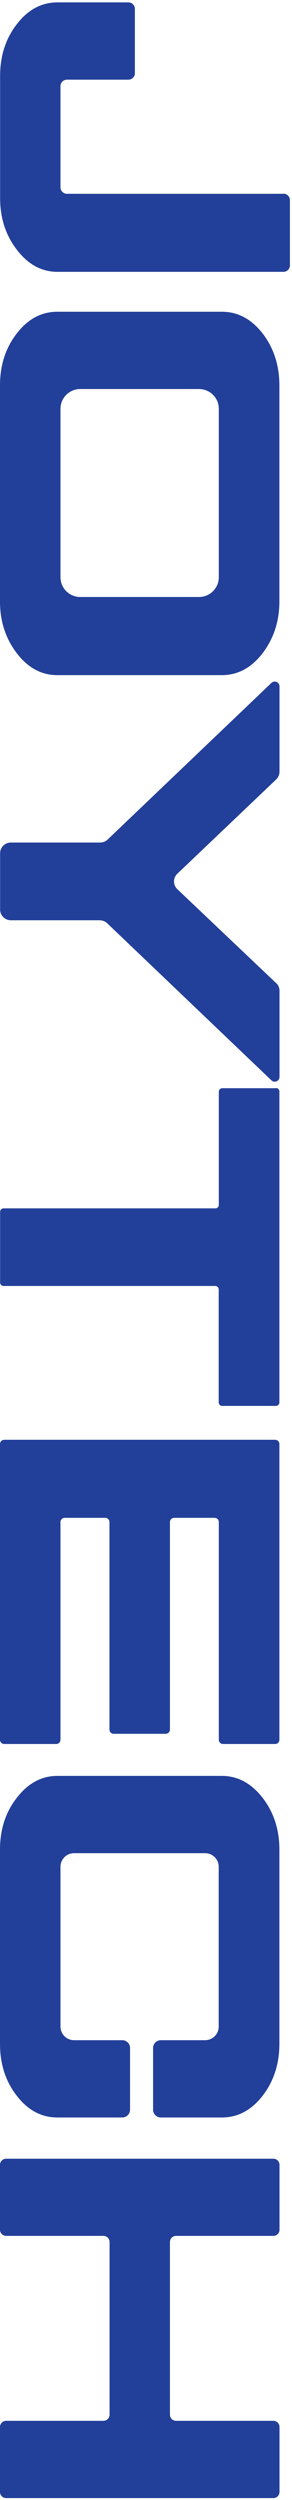
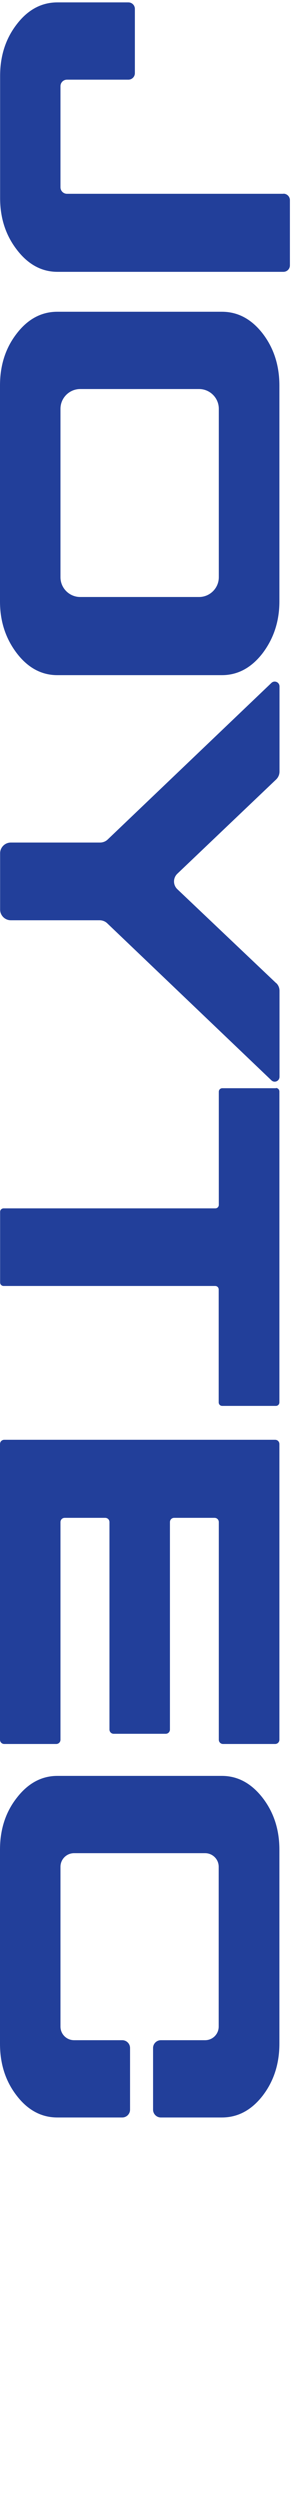
<svg xmlns="http://www.w3.org/2000/svg" width="110" height="940" viewBox="0 0 110 940" fill="none">
  <path d="M106.779 72.866L25.22 72.866C23.857 72.866 22.784 71.753 22.784 70.434L22.784 32.388C22.784 31.028 23.899 29.956 25.22 29.956L48.375 29.956C49.737 29.956 50.81 28.843 50.81 27.524L50.81 3.328C50.81 1.968 49.696 0.896 48.375 0.896L21.629 0.896C15.685 0.896 10.567 3.617 6.398 9.017C2.147 14.458 0.042 20.971 0.042 28.555L0.042 74.474C0.042 82.017 2.147 88.488 6.398 93.971C10.608 99.453 15.726 102.214 21.629 102.214L106.779 102.214C108.141 102.214 109.214 101.102 109.214 99.782L109.214 75.257C109.214 73.897 108.1 72.825 106.779 72.825L106.779 72.866Z" fill="#223F9A" style="mix-blend-mode:screen" />
  <path d="M98.895 245.661C103.105 240.096 105.251 233.624 105.251 226.164L105.251 144.961C105.251 137.335 103.105 130.781 98.895 125.34C94.644 119.899 89.526 117.22 83.582 117.22L21.587 117.22C15.643 117.22 10.525 119.94 6.356 125.34C2.105 130.781 -4.66538e-05 137.294 -4.6989e-05 144.961L-5.05384e-05 226.164C-5.08646e-05 233.624 2.105 240.096 6.356 245.661C10.566 251.143 15.684 253.863 21.587 253.863L83.582 253.863C89.526 253.863 94.644 251.143 98.895 245.661ZM22.784 217.054L22.784 153.699C22.784 149.619 26.127 146.28 30.213 146.28L74.997 146.28C79.083 146.28 82.426 149.619 82.426 153.699L82.426 217.054C82.426 221.135 79.083 224.474 74.997 224.474L30.213 224.474C26.127 224.474 22.784 221.135 22.784 217.054Z" fill="#223F9A" style="mix-blend-mode:screen" />
  <path d="M104.013 369.647L66.825 334.363C65.132 332.755 65.132 330.117 66.825 328.509L104.055 293.06C104.839 292.277 105.293 291.247 105.293 290.134L105.293 258.106C105.293 256.499 103.394 255.674 102.239 256.787L40.532 315.69C39.789 316.391 38.758 316.803 37.726 316.803L4.086 316.803C1.858 316.803 0.041 318.617 0.041 320.843L0.041 341.988C0.041 344.214 1.858 346.028 4.086 346.028L37.56 346.028C38.592 346.028 39.624 346.44 40.367 347.141L102.239 406.208C103.394 407.321 105.293 406.497 105.293 404.889L105.293 372.532C105.293 371.419 104.839 370.347 104.013 369.605L104.013 369.647Z" fill="#223F9A" style="mix-blend-mode:screen" />
  <path d="M103.931 409.176L83.747 409.176C83.004 409.176 82.426 409.753 82.426 410.495L82.426 453.034C82.426 453.776 81.849 454.353 81.106 454.353L1.362 454.353C0.619 454.353 0.041 454.93 0.041 455.672L0.041 482.217C0.041 482.959 0.619 483.536 1.362 483.536L81.064 483.536C81.807 483.536 82.385 484.114 82.385 484.856L82.385 527.312C82.385 528.054 82.963 528.631 83.706 528.631L103.931 528.631C104.674 528.631 105.251 528.054 105.251 527.312L105.251 410.413C105.251 409.671 104.674 409.094 103.931 409.094L103.931 409.176Z" fill="#223F9A" style="mix-blend-mode:screen" />
  <path d="M84.036 655.753L103.642 655.753C104.55 655.753 105.251 655.052 105.251 654.145L105.251 542.976C105.251 542.069 104.55 541.368 103.642 541.368L1.61 541.368C0.702 541.368 -4.5807e-05 542.069 -4.58466e-05 542.976L-5.0706e-05 654.145C-5.07456e-05 655.052 0.702 655.753 1.61 655.753L21.174 655.753C22.082 655.753 22.784 655.052 22.784 654.145L22.784 572.324C22.784 571.418 23.485 570.717 24.393 570.717L39.624 570.717C40.532 570.717 41.234 571.418 41.234 572.324L41.234 650.312C41.234 651.219 41.935 651.92 42.843 651.92L62.408 651.92C63.316 651.92 64.018 651.219 64.018 650.312L64.018 572.324C64.018 571.418 64.719 570.717 65.627 570.717L80.817 570.717C81.725 570.717 82.426 571.418 82.426 572.324L82.426 654.145C82.426 655.052 83.128 655.753 84.036 655.753Z" fill="#223F9A" style="mix-blend-mode:screen" />
  <path d="M83.582 796.188L60.592 796.188C58.982 796.188 57.661 794.869 57.661 793.261L57.661 770.055C57.661 768.447 58.982 767.128 60.592 767.128L77.267 767.128C80.115 767.128 82.385 764.82 82.385 762.017L82.385 701.918C82.385 699.074 80.074 696.807 77.267 696.807L27.902 696.807C25.054 696.807 22.784 699.116 22.784 701.918L22.784 762.017C22.784 764.861 25.095 767.128 27.902 767.128L46.063 767.128C47.673 767.128 48.993 768.447 48.993 770.055L48.993 793.261C48.993 794.869 47.673 796.188 46.063 796.188L21.587 796.188C15.643 796.188 10.525 793.467 6.356 788.068C2.105 782.627 -5.05132e-05 776.114 -5.01781e-05 768.447L-4.6989e-05 695.488C-4.66556e-05 687.862 2.105 681.35 6.356 675.95C10.566 670.509 15.684 667.747 21.587 667.747L83.582 667.747C89.526 667.747 94.644 670.509 98.895 675.95C103.105 681.391 105.251 687.862 105.251 695.488L105.251 768.447C105.251 776.073 103.105 782.627 98.895 788.068C94.644 793.509 89.526 796.188 83.582 796.188Z" fill="#223F9A" style="mix-blend-mode:screen" />
-   <path d="M102.982 910.243L66.329 910.243C65.05 910.243 64.018 909.213 64.018 907.935L64.018 843.014C64.018 841.736 65.05 840.706 66.329 840.706L102.982 840.706C104.261 840.706 105.293 839.675 105.293 838.397L105.293 813.995C105.293 812.717 104.261 811.687 102.982 811.687L2.312 811.687C1.032 811.687 0 812.717 0 813.995L0 838.397C0 839.675 1.032 840.706 2.312 840.706L38.964 840.706C40.243 840.706 41.275 841.736 41.275 843.014L41.275 907.935C41.275 909.213 40.243 910.243 38.964 910.243L2.312 910.243C1.032 910.243 0 911.274 0 912.552L0 936.995C0 938.273 1.032 939.303 2.312 939.303L102.982 939.303C104.261 939.303 105.293 938.273 105.293 936.995L105.293 912.552C105.293 911.274 104.261 910.243 102.982 910.243Z" fill="#223F9A" style="mix-blend-mode:screen" />
</svg>